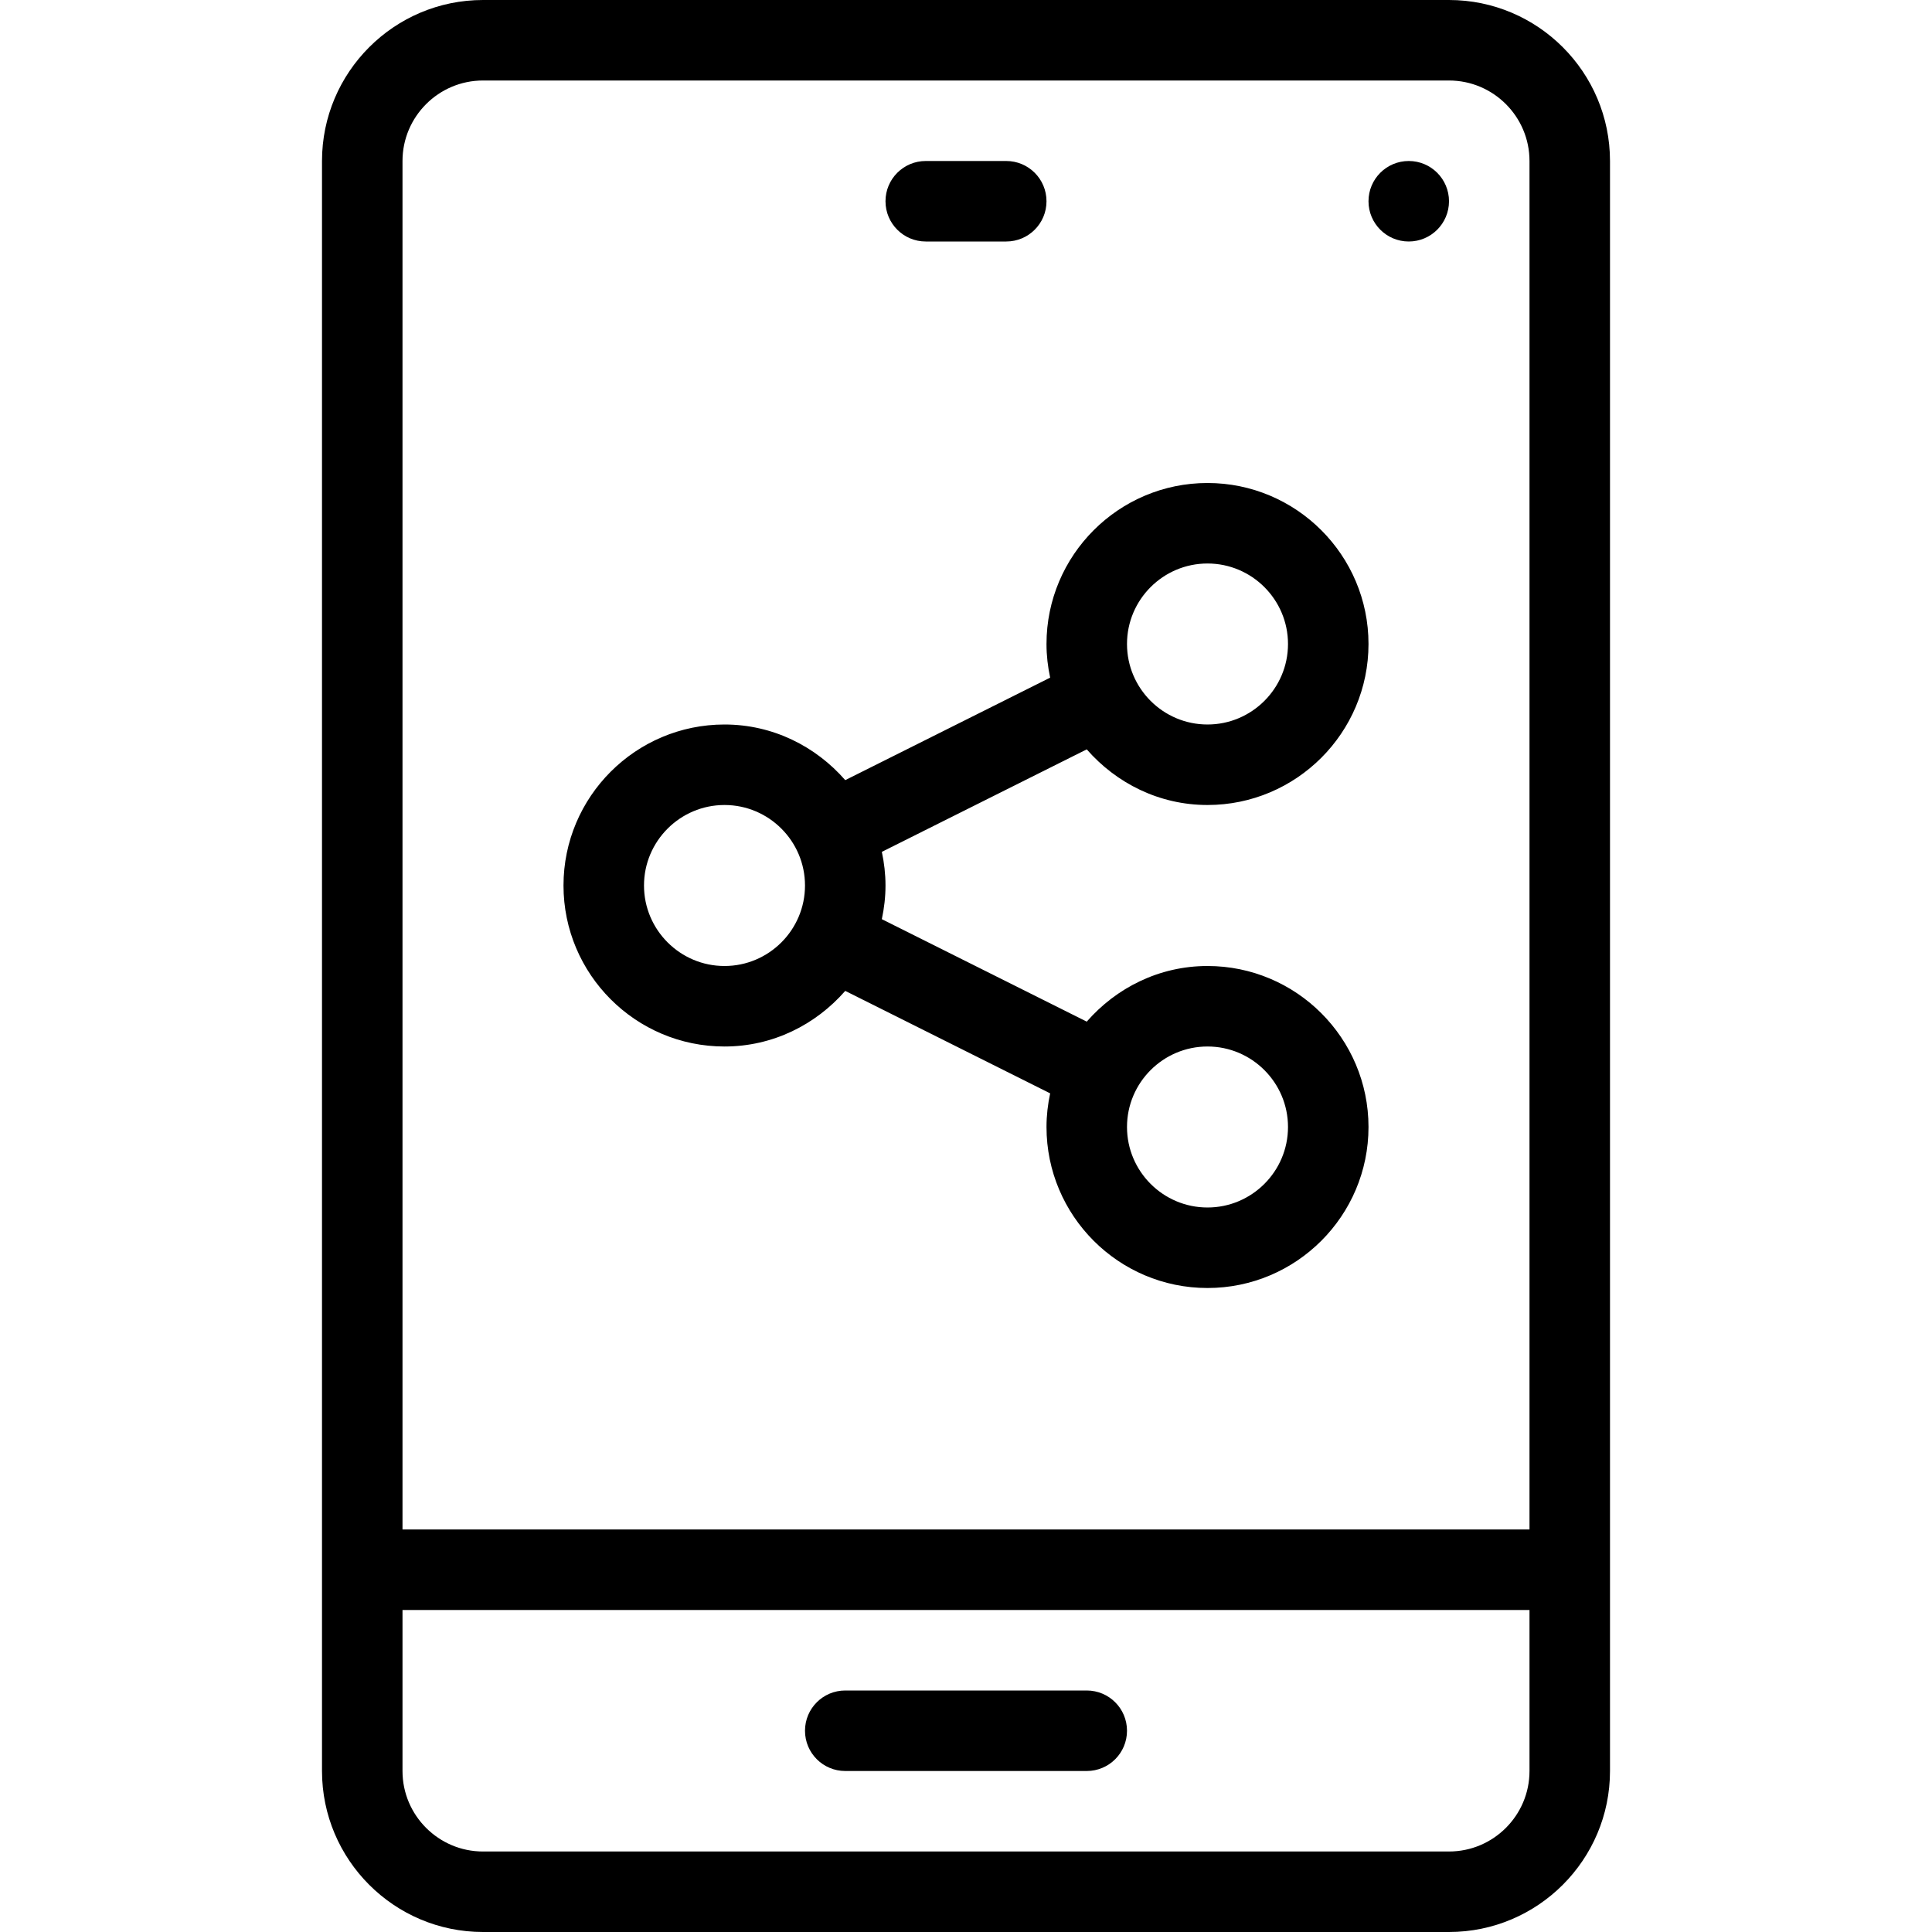
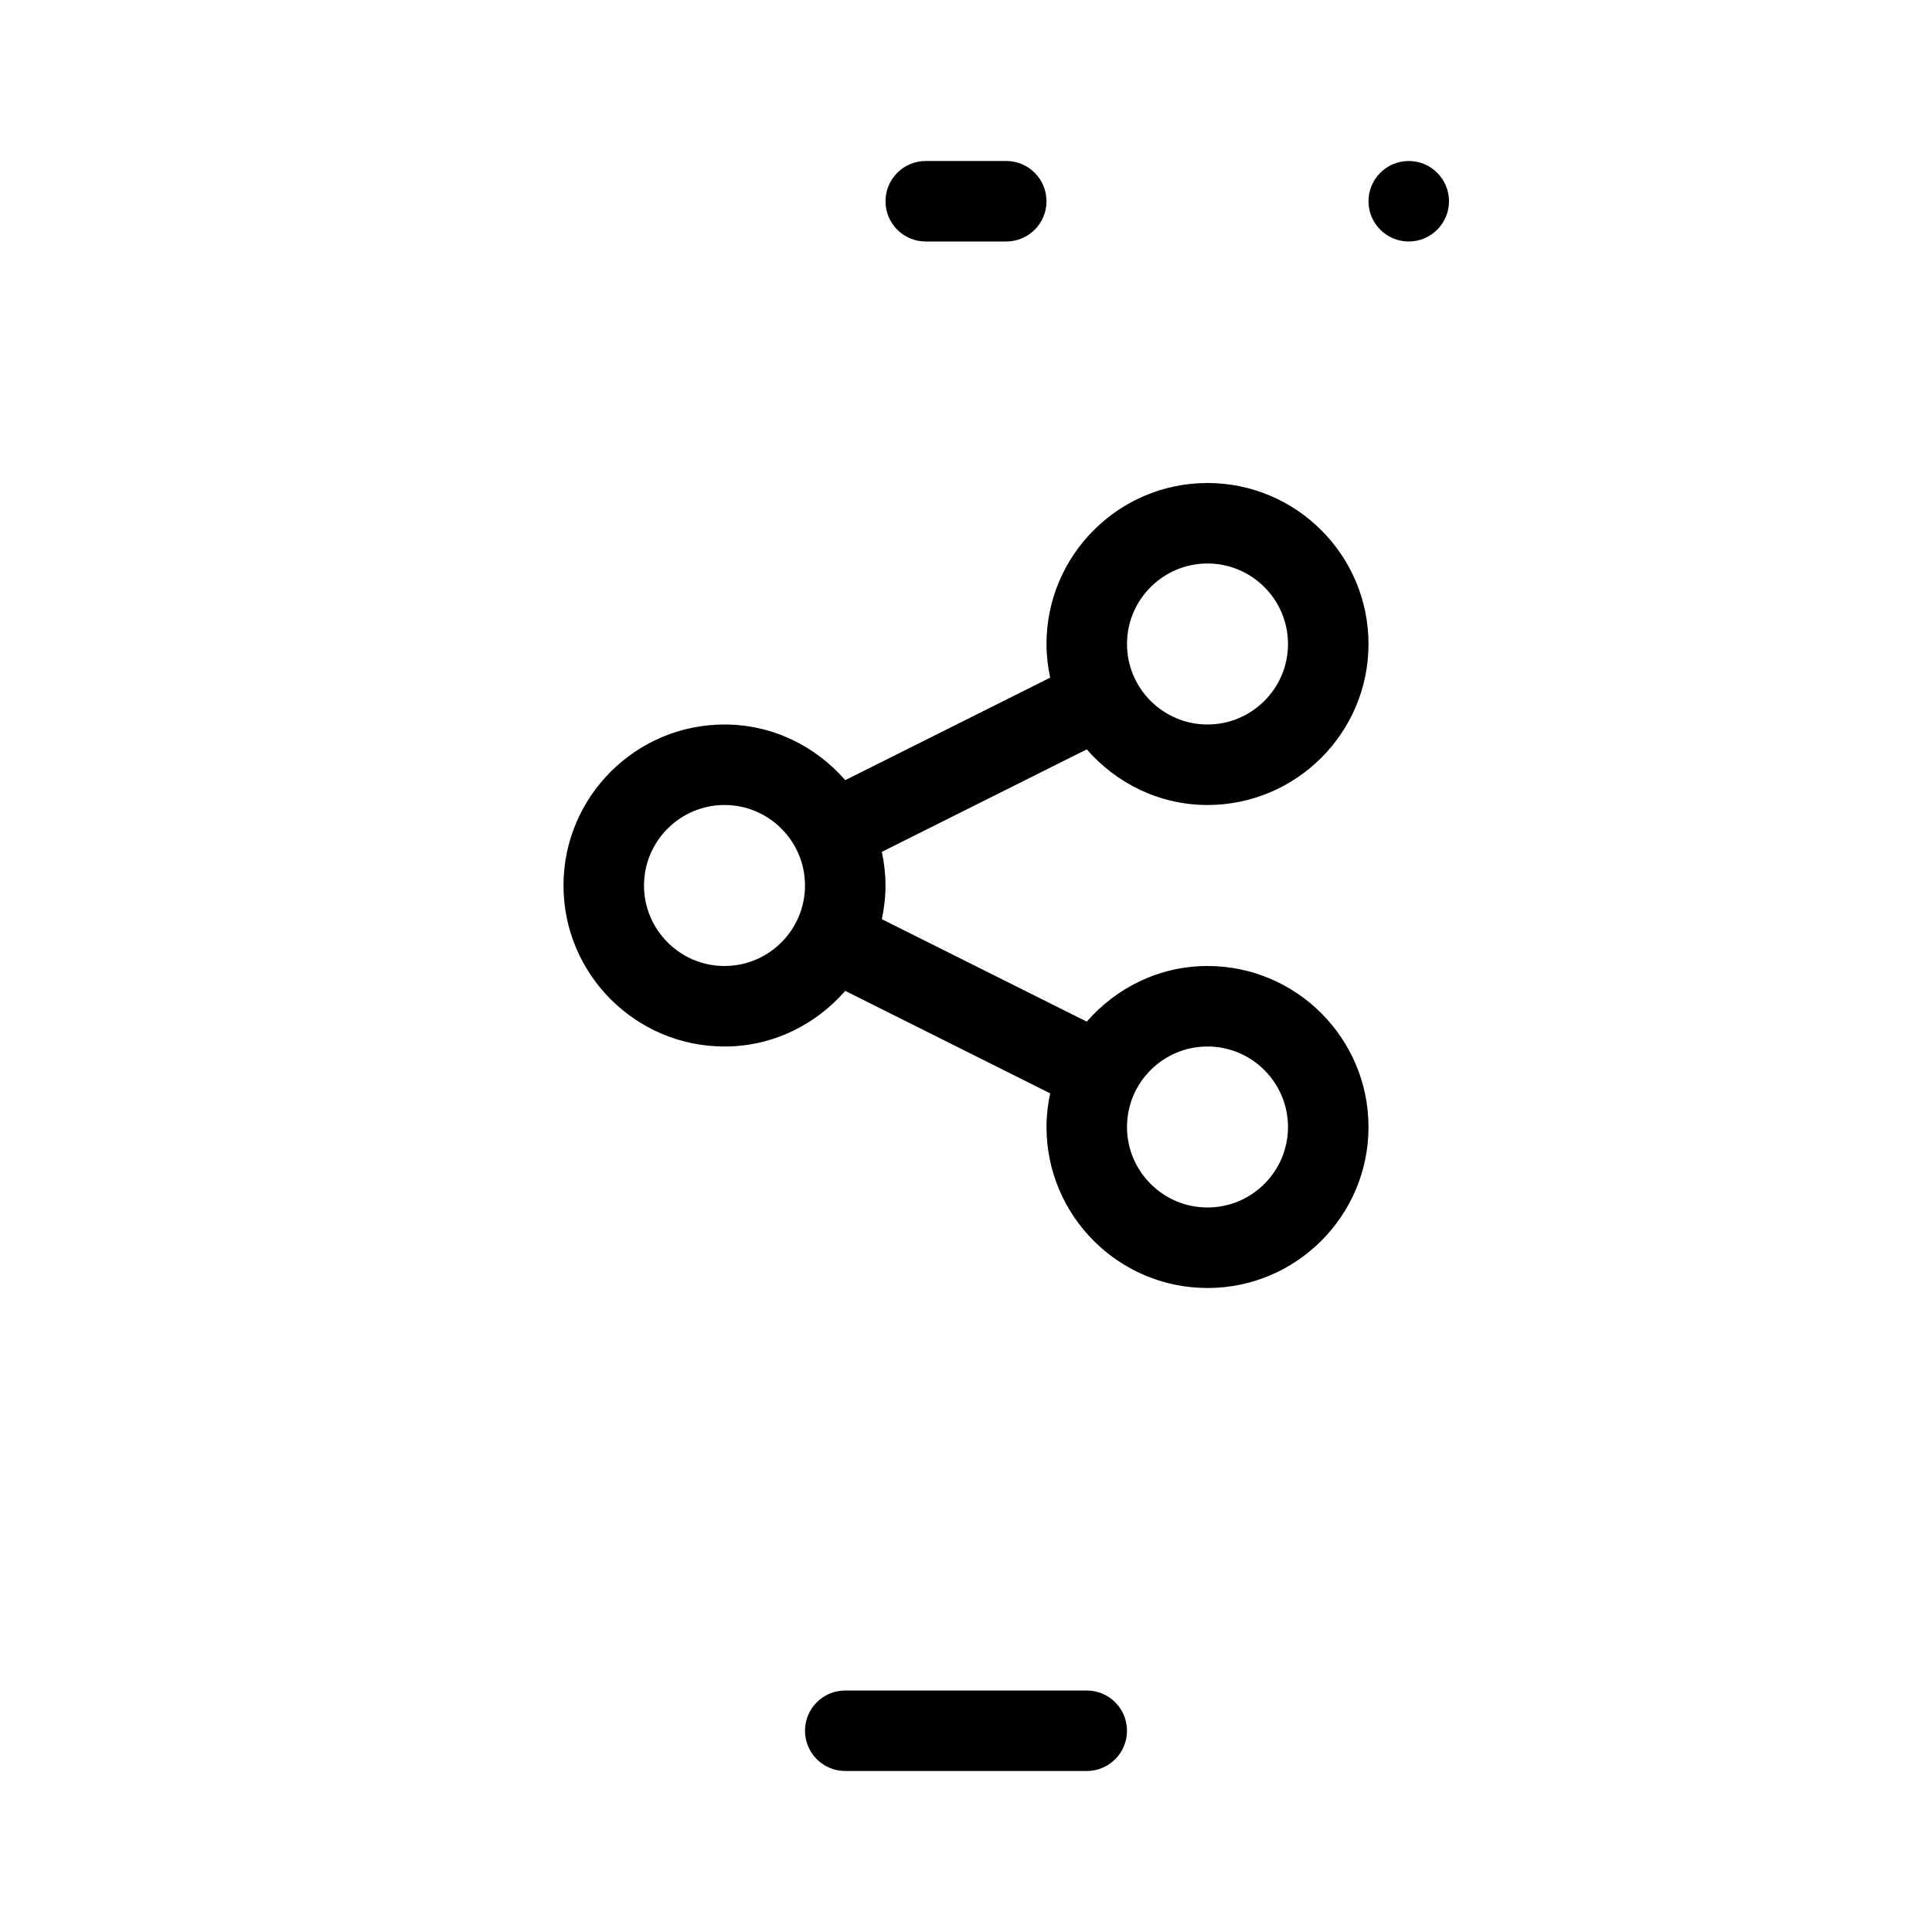
<svg xmlns="http://www.w3.org/2000/svg" version="1.1" id="Capa_1" x="0px" y="0px" viewBox="0 0 512 512" style="enable-background:new 0 0 512 512;" xml:space="preserve">
  <g>
    <g>
      <g>
        <path d="M320,213.333c23.531,0,42.667-19.135,42.667-42.667S343.531,128,320,128s-42.667,19.135-42.667,42.667     c0,3.061,0.354,6.036,0.97,8.917l-54.302,27.16C216.174,197.785,204.806,192,192,192c-23.531,0-42.667,19.135-42.667,42.667     s19.135,42.667,42.667,42.667c12.803,0,24.171-5.781,31.996-14.737l54.307,27.154c-0.616,2.88-0.97,5.855-0.97,8.917     c0,23.531,19.135,42.667,42.667,42.667s42.667-19.135,42.667-42.667S343.531,256,320,256c-12.806,0-24.176,5.784-32.003,14.743     l-54.303-27.152c0.617-2.883,0.973-5.859,0.973-8.924c0-3.061-0.354-6.036-0.97-8.917l54.302-27.16     C295.826,207.548,307.194,213.333,320,213.333z M320,149.333c11.76,0,21.333,9.573,21.333,21.333     c0,11.76-9.573,21.333-21.333,21.333s-21.333-9.573-21.333-21.333C298.667,158.906,308.24,149.333,320,149.333z M192,256     c-11.76,0-21.333-9.573-21.333-21.333c0-11.76,9.573-21.333,21.333-21.333s21.333,9.573,21.333,21.333     C213.333,246.427,203.76,256,192,256z M320,277.333c11.76,0,21.333,9.573,21.333,21.333c0,11.76-9.573,21.333-21.333,21.333     s-21.333-9.573-21.333-21.333C298.667,286.906,308.24,277.333,320,277.333z" />
-         <path d="M384,0H128c-23.531,0-42.667,19.135-42.667,42.667v426.667C85.333,492.865,104.469,512,128,512h256     c23.531,0,42.667-19.135,42.667-42.667V42.667C426.667,19.135,407.531,0,384,0z M405.333,469.333     c0,11.76-9.573,21.333-21.333,21.333H128c-11.76,0-21.333-9.573-21.333-21.333v-42.667h298.667V469.333z M405.333,405.333     H106.667V42.667c0-11.76,9.573-21.333,21.333-21.333h256c11.76,0,21.333,9.573,21.333,21.333V405.333z" />
        <path d="M245.333,64h21.333c5.896,0,10.667-4.771,10.667-10.667c0-5.896-4.771-10.667-10.667-10.667h-21.333     c-5.896,0-10.667,4.771-10.667,10.667C234.667,59.229,239.438,64,245.333,64z" />
        <path d="M224,469.333h64c5.896,0,10.667-4.771,10.667-10.667S293.896,448,288,448h-64c-5.896,0-10.667,4.771-10.667,10.667     S218.104,469.333,224,469.333z" />
        <circle cx="373.333" cy="53.333" r="10.667" />
      </g>
    </g>
  </g>
  <g>
</g>
  <g>
</g>
  <g>
</g>
  <g>
</g>
  <g>
</g>
  <g>
</g>
  <g>
</g>
  <g>
</g>
  <g>
</g>
  <g>
</g>
  <g>
</g>
  <g>
</g>
  <g>
</g>
  <g>
</g>
  <g>
</g>
</svg>